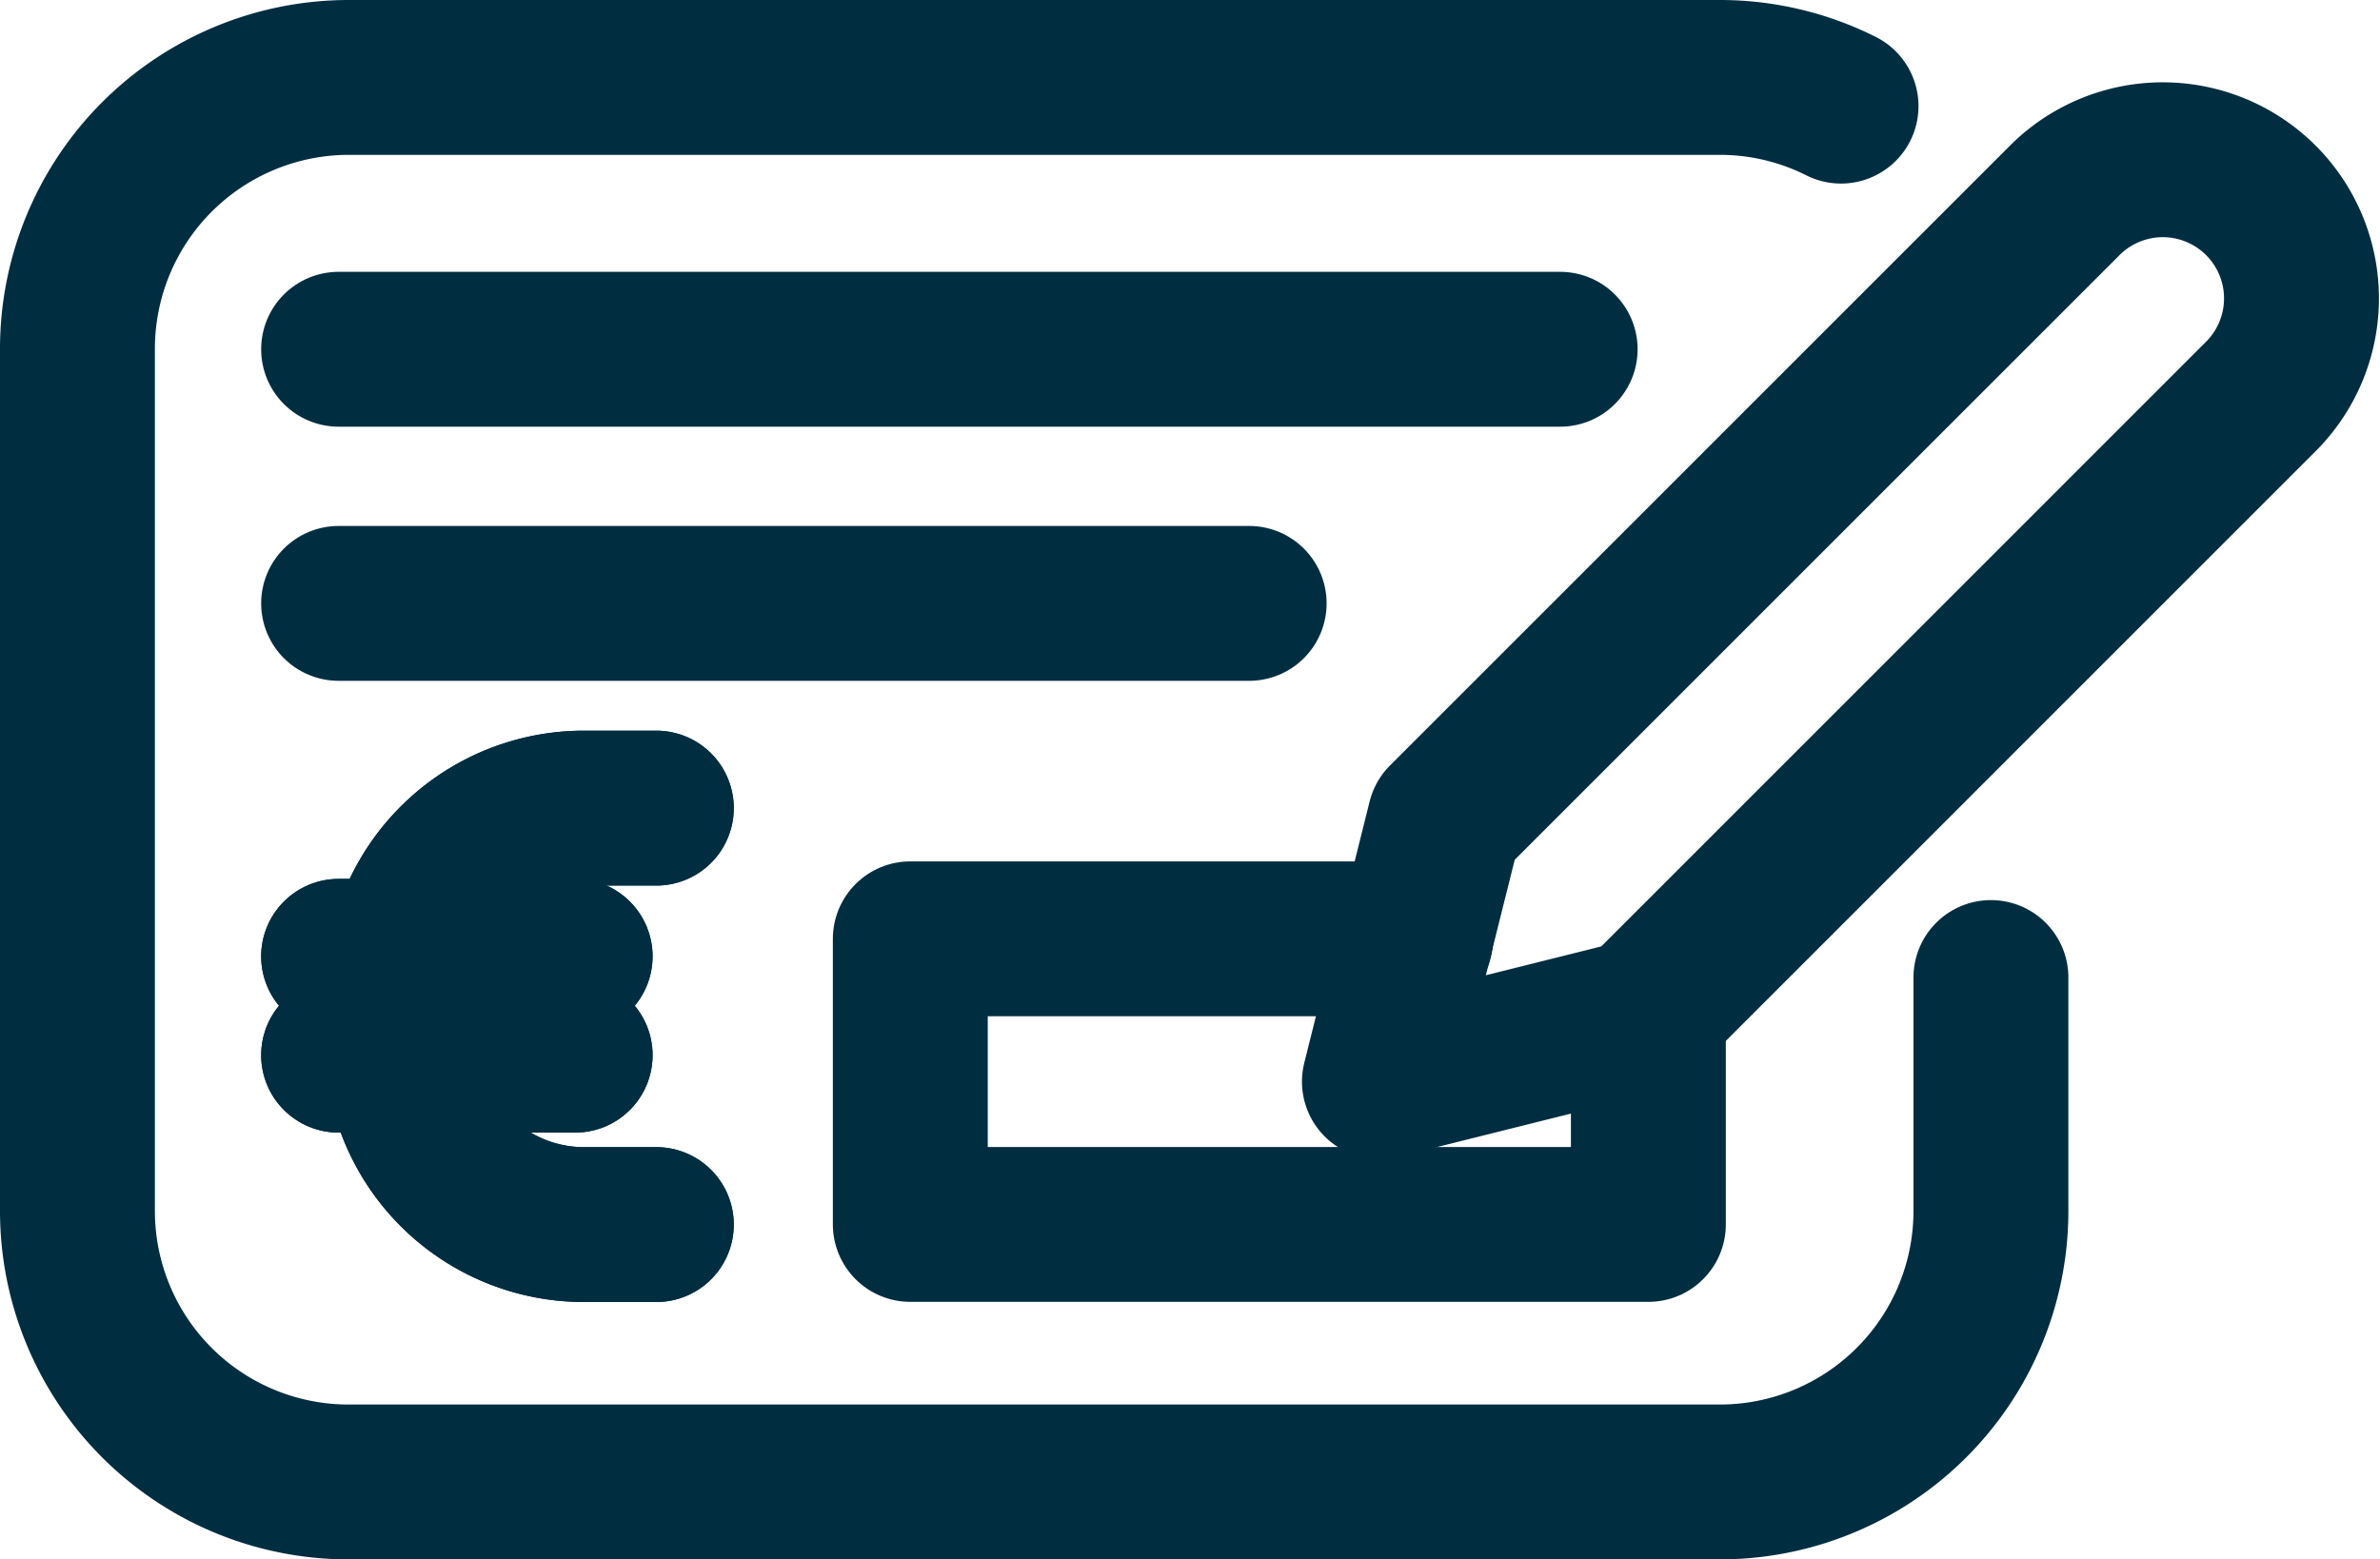
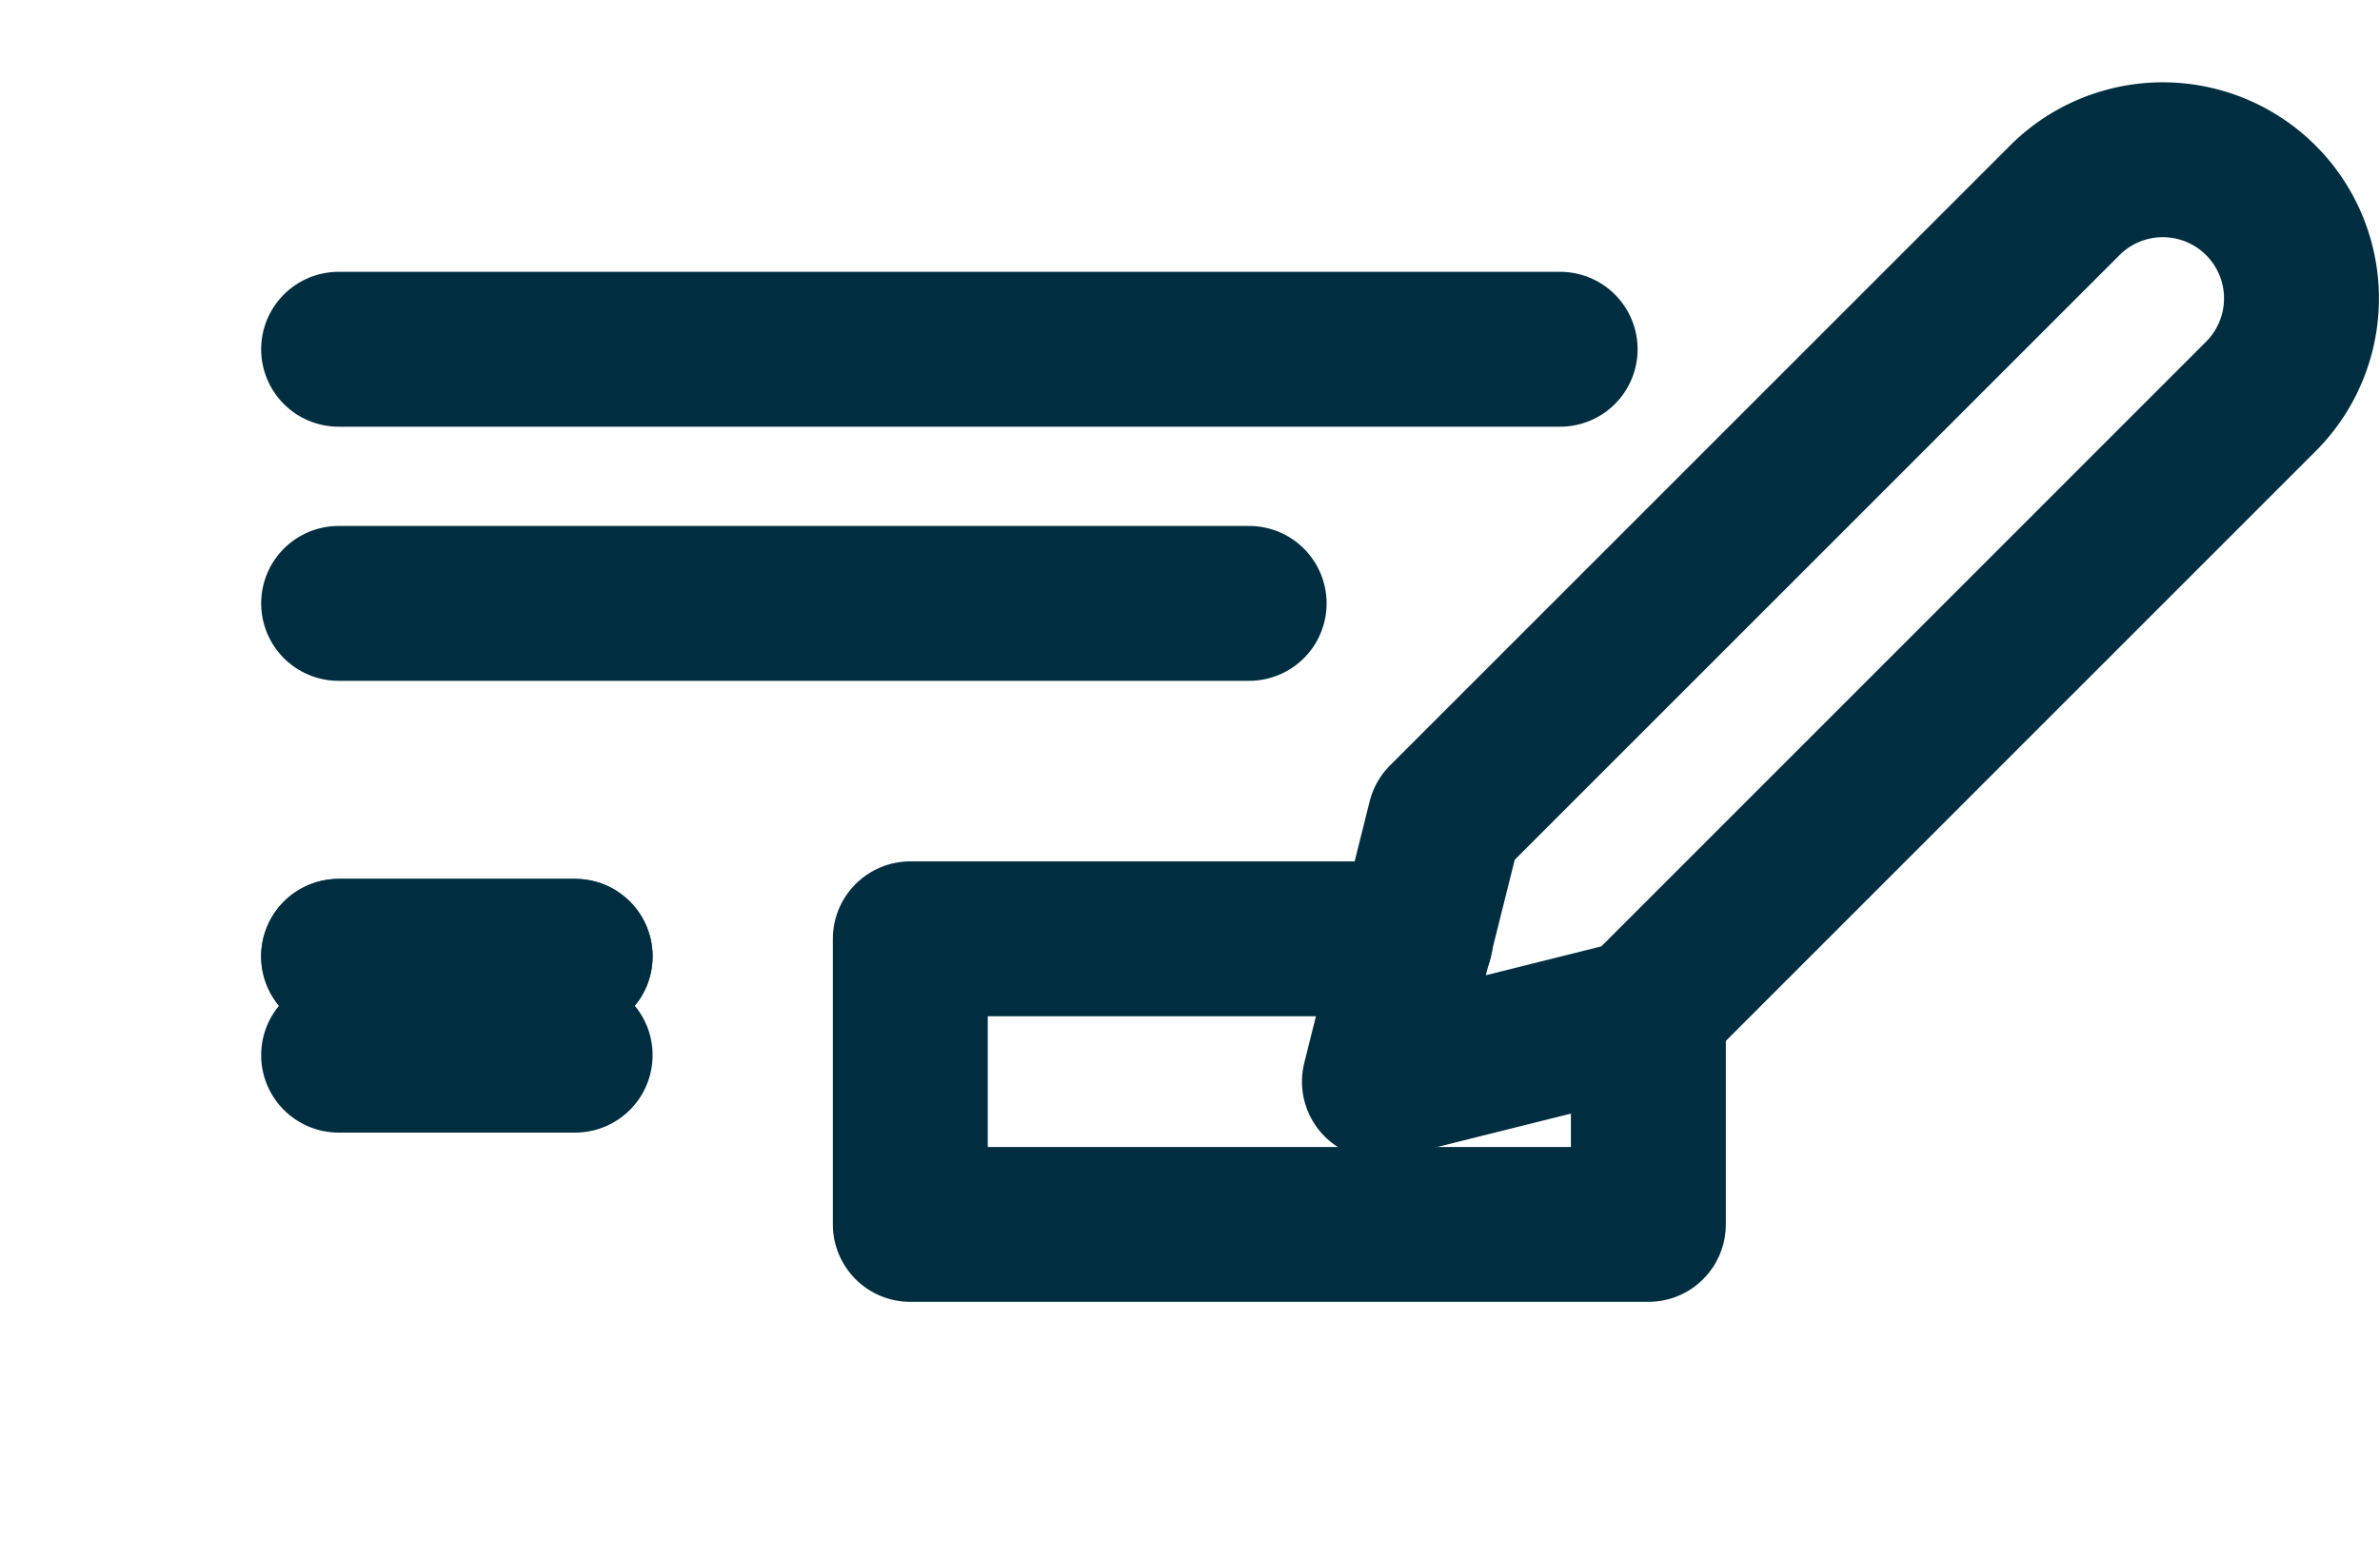
<svg xmlns="http://www.w3.org/2000/svg" width="61.459" height="40.278" viewBox="0 0 61.459 40.278">
  <defs>
    <style>.a{fill:none;stroke:#002e40;stroke-linecap:round;stroke-linejoin:round;stroke-width:4px;}</style>
  </defs>
  <g transform="translate(2 2)">
-     <path class="a" d="M66.122,139.729v6.023a7,7,0,0,1-7.006,7.006h-35.4a7,7,0,0,1-7.006-7.006V123.486a7.01,7.01,0,0,1,7.006-7.006h35.4a6.961,6.961,0,0,1,3.135.741" transform="translate(-16.71 -116.48)" />
    <line class="a" x2="31.544" transform="translate(6.744 7.021)" />
    <line class="a" x1="23.513" transform="translate(6.744 13.585)" />
    <path class="a" d="M48.509,131.483v5.554H29.45V129.66H42.5" transform="translate(-7.943 -107.411)" />
    <g transform="translate(6.744 18.873)">
-       <path class="a" d="M28.24,127.66H26.372a4.694,4.694,0,0,0-4.695,4.695v1.367a4.694,4.694,0,0,0,4.695,4.695H28.24" transform="translate(-20.036 -127.66)" />
      <line class="a" x2="6.108" transform="translate(0 3.828)" />
-       <line class="a" x2="6.108" transform="translate(0 6.381)" />
-       <path class="a" d="M28.24,127.66H26.372a4.694,4.694,0,0,0-4.695,4.695v1.367a4.694,4.694,0,0,0,4.695,4.695H28.24" transform="translate(-20.036 -127.66)" />
      <line class="a" x2="6.108" transform="translate(0 3.828)" />
      <line class="a" x2="6.108" transform="translate(0 6.381)" />
    </g>
    <path class="a" d="M54.351,118.772a3.581,3.581,0,0,1,5.064,5.064L43.379,139.874l-6.753,1.688,1.688-6.753Z" transform="translate(-3.005 -115.624)" />
  </g>
</svg>